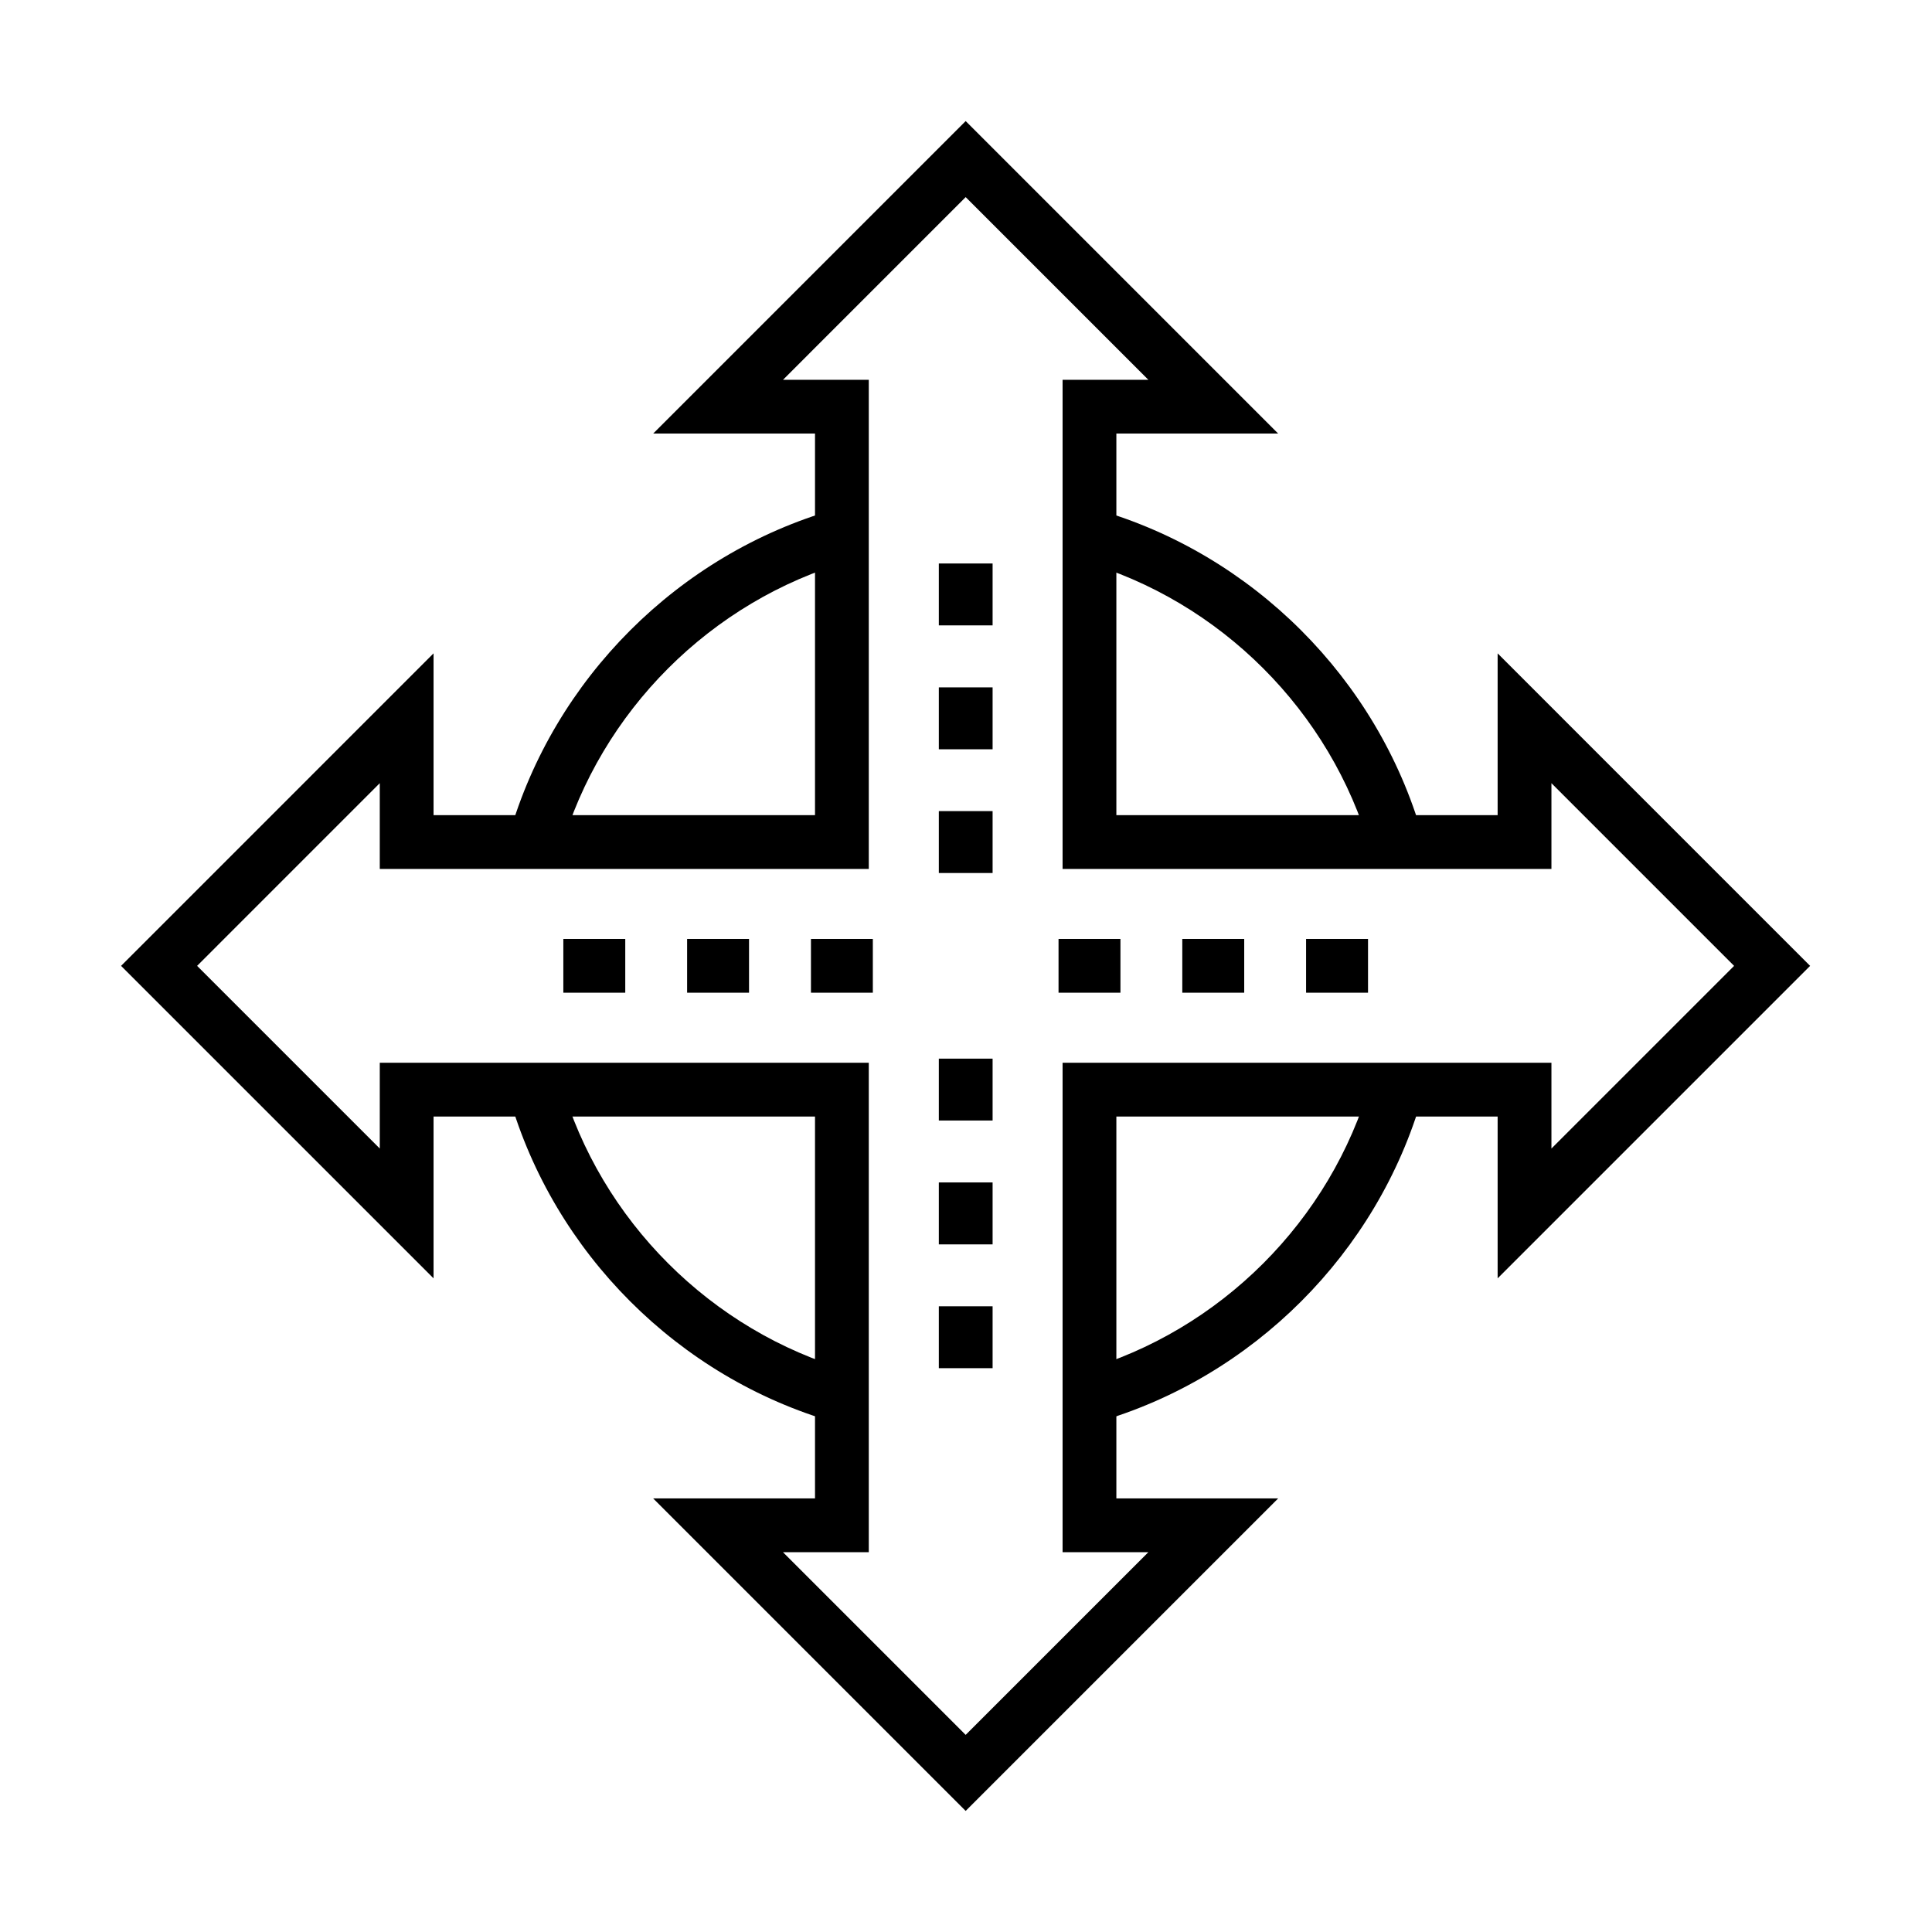
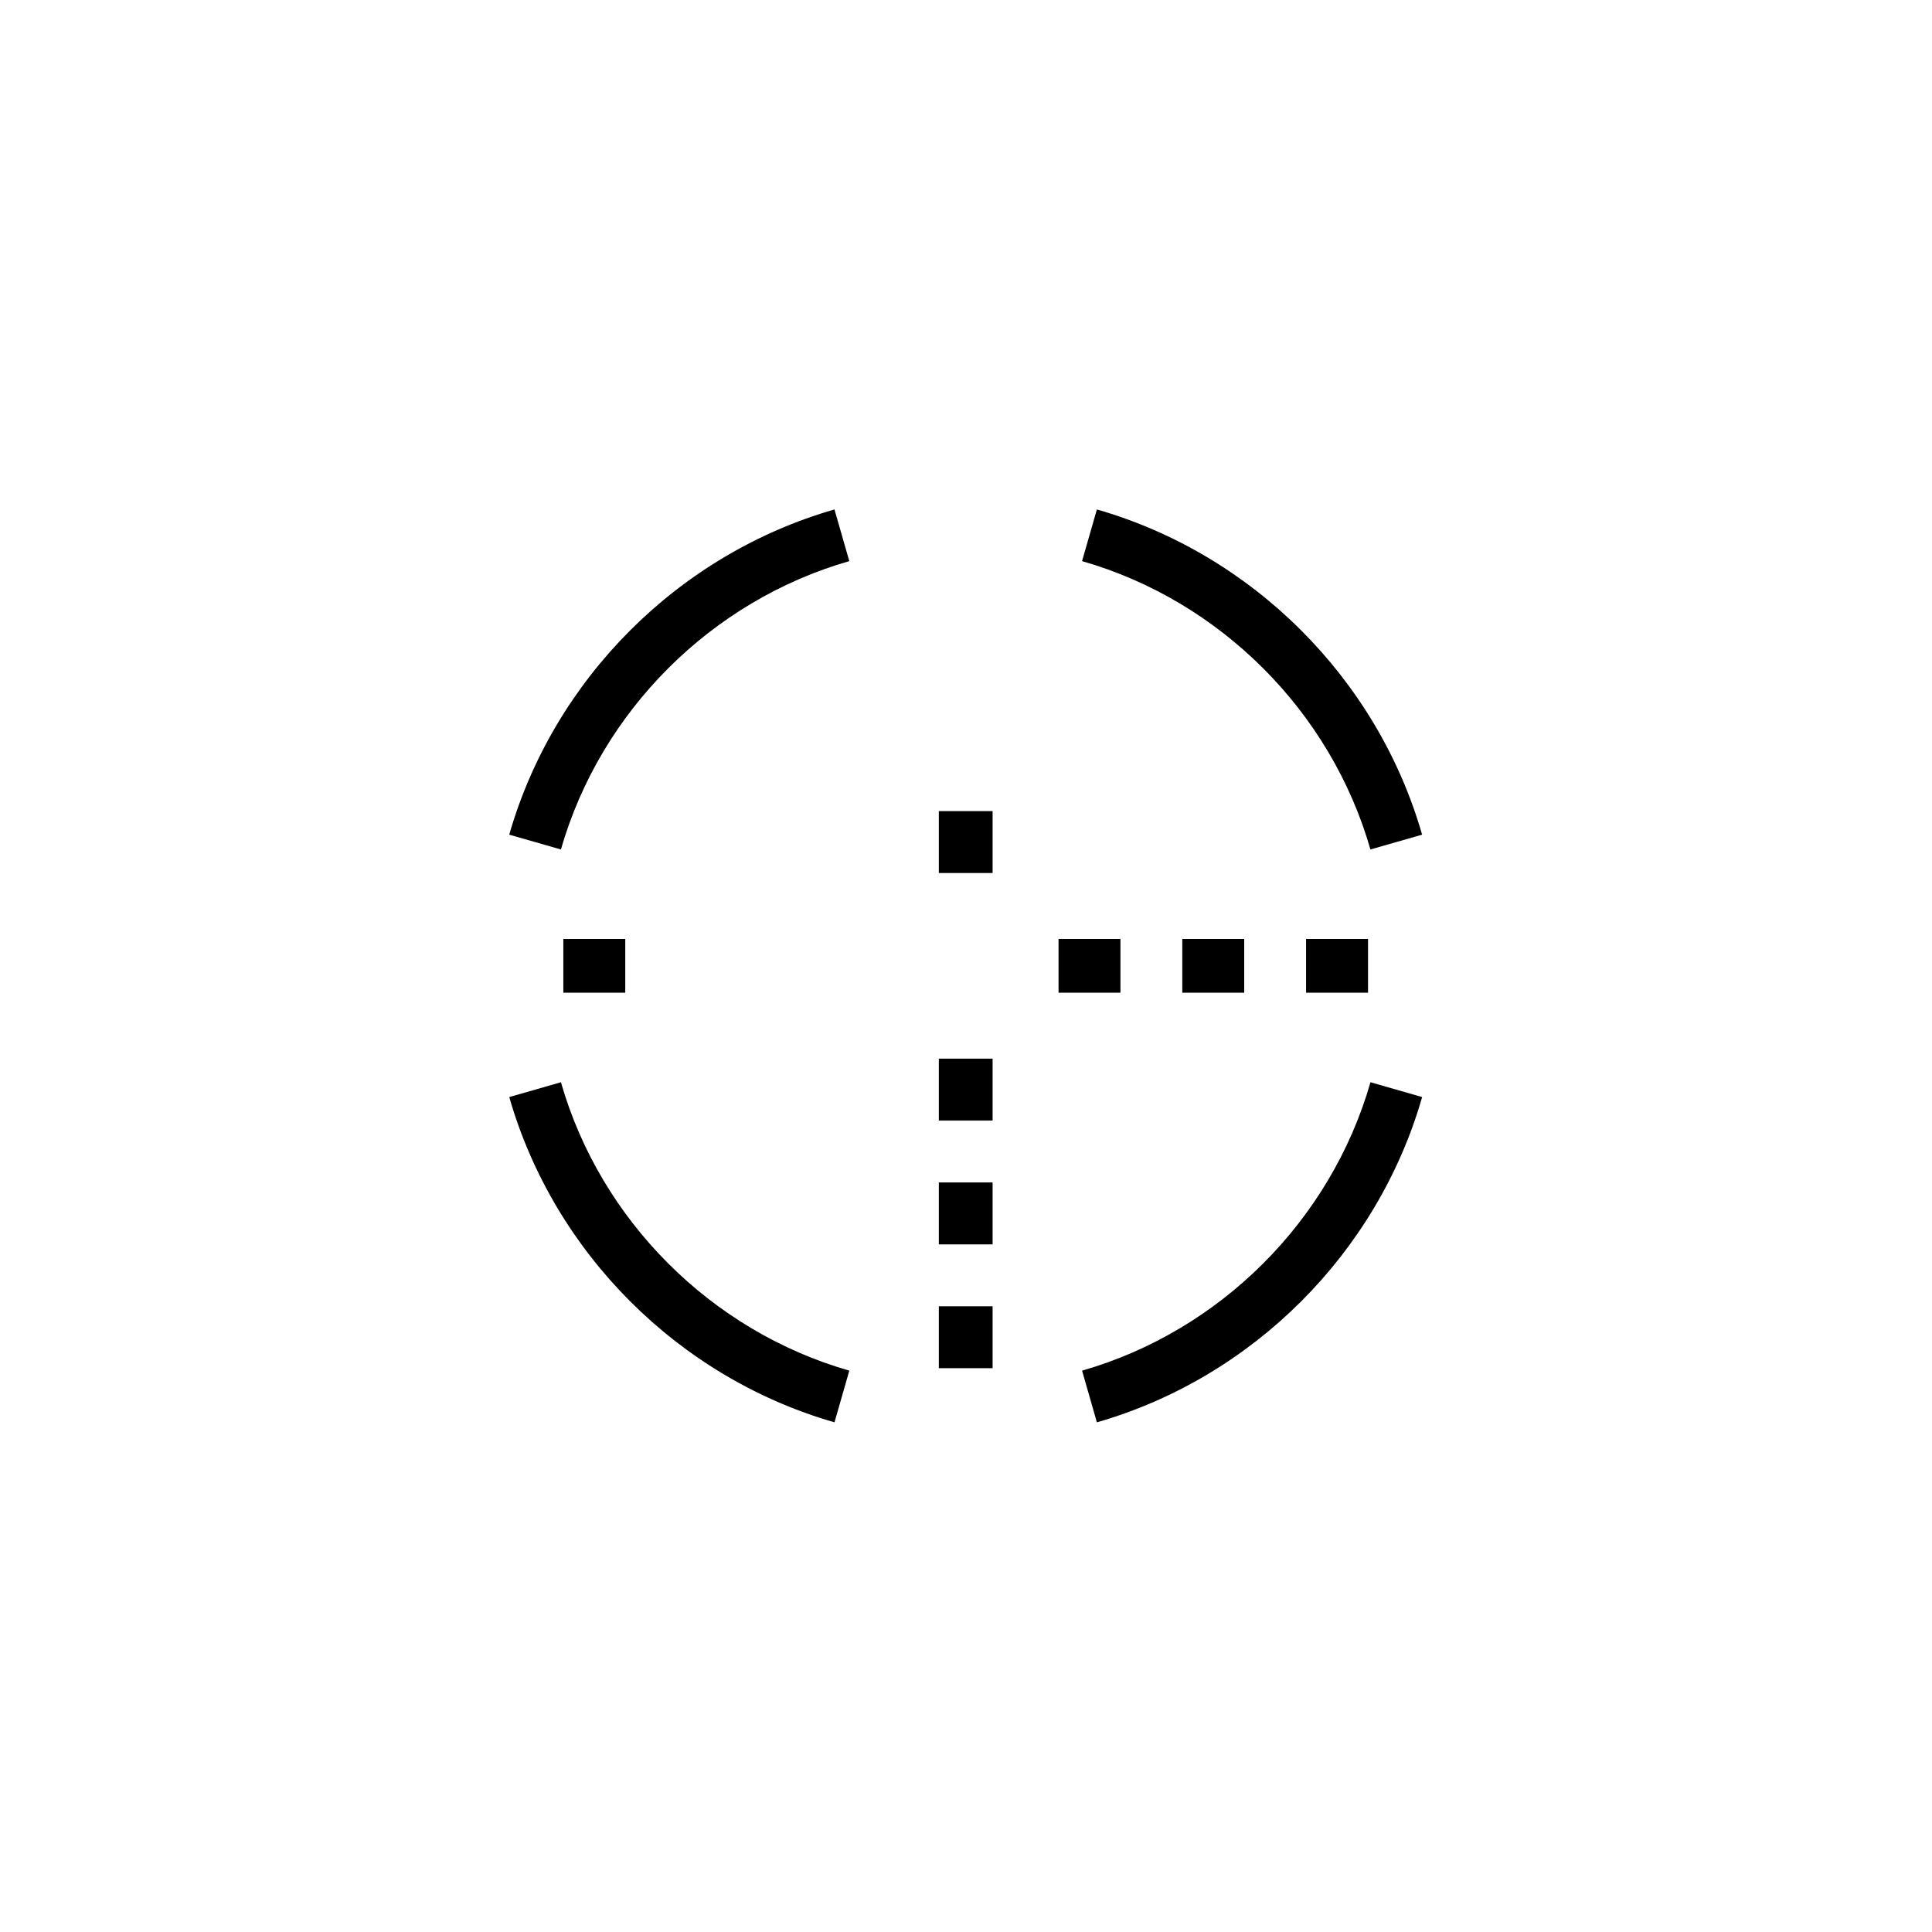
<svg xmlns="http://www.w3.org/2000/svg" fill="#000000" width="800px" height="800px" version="1.1" viewBox="144 144 512 512">
  <g>
    <path d="m507.18 369.12c-10.512-36.621-39.797-65.91-76.426-76.418l3.93-13.691c41.309 11.852 74.328 44.875 86.191 86.184z" />
    <path d="m292.65 369.12-13.695-3.926c11.855-41.309 44.883-74.328 86.191-86.184l3.926 13.691c-36.621 10.512-65.906 39.797-76.422 76.418z" />
    <path d="m365.15 520.93c-41.312-11.855-74.34-44.887-86.191-86.195l13.691-3.93c10.512 36.629 39.797 65.918 76.426 76.43z" />
    <path d="m434.69 520.93-3.93-13.695c36.629-10.512 65.918-39.797 76.43-76.43l13.691 3.93c-11.855 41.305-44.883 74.336-86.191 86.195z" />
-     <path d="m399.91 623.91-82.812-82.812h42.887v-101.21h-101.09v42.883l-82.812-82.809 82.812-82.816v42.879h101.09v-101.13h-42.879l82.809-82.812 82.809 82.812h-42.875v101.13h101.04v-42.875l82.812 82.816-82.812 82.809v-42.887h-101.04v101.21h42.875zm-48.41-68.562 48.41 48.41 48.414-48.41h-22.73v-129.71h129.55v22.734l48.406-48.406-48.406-48.414v22.719h-129.55v-129.62h22.734l-48.414-48.414-48.41 48.414h22.73v129.62h-129.59v-22.723l-48.41 48.414 48.41 48.406v-22.73h129.59v129.71z" />
    <path d="m407.05 358.95h-14.25v16.406h14.25z" />
-     <path d="m407.05 326.16h-14.25v16.406h14.25z" />
-     <path d="m407.05 293.33h-14.25v16.402h14.25z" />
    <path d="m407.05 424.55h-14.25v16.398h14.25z" />
    <path d="m407.05 457.36h-14.25v16.414h14.25z" />
    <path d="m407.05 490.18h-14.25v16.402h14.25z" />
-     <path d="m375.31 392.83h-16.398v14.246h16.398z" />
-     <path d="m342.5 392.83h-16.406v14.246h16.406z" />
    <path d="m309.7 392.83h-16.41v14.246h16.41z" />
    <path d="m440.93 392.83h-16.406v14.246h16.406z" />
    <path d="m473.73 392.83h-16.41v14.246h16.41z" />
    <path d="m506.54 392.83h-16.414v14.246h16.414z" />
  </g>
</svg>